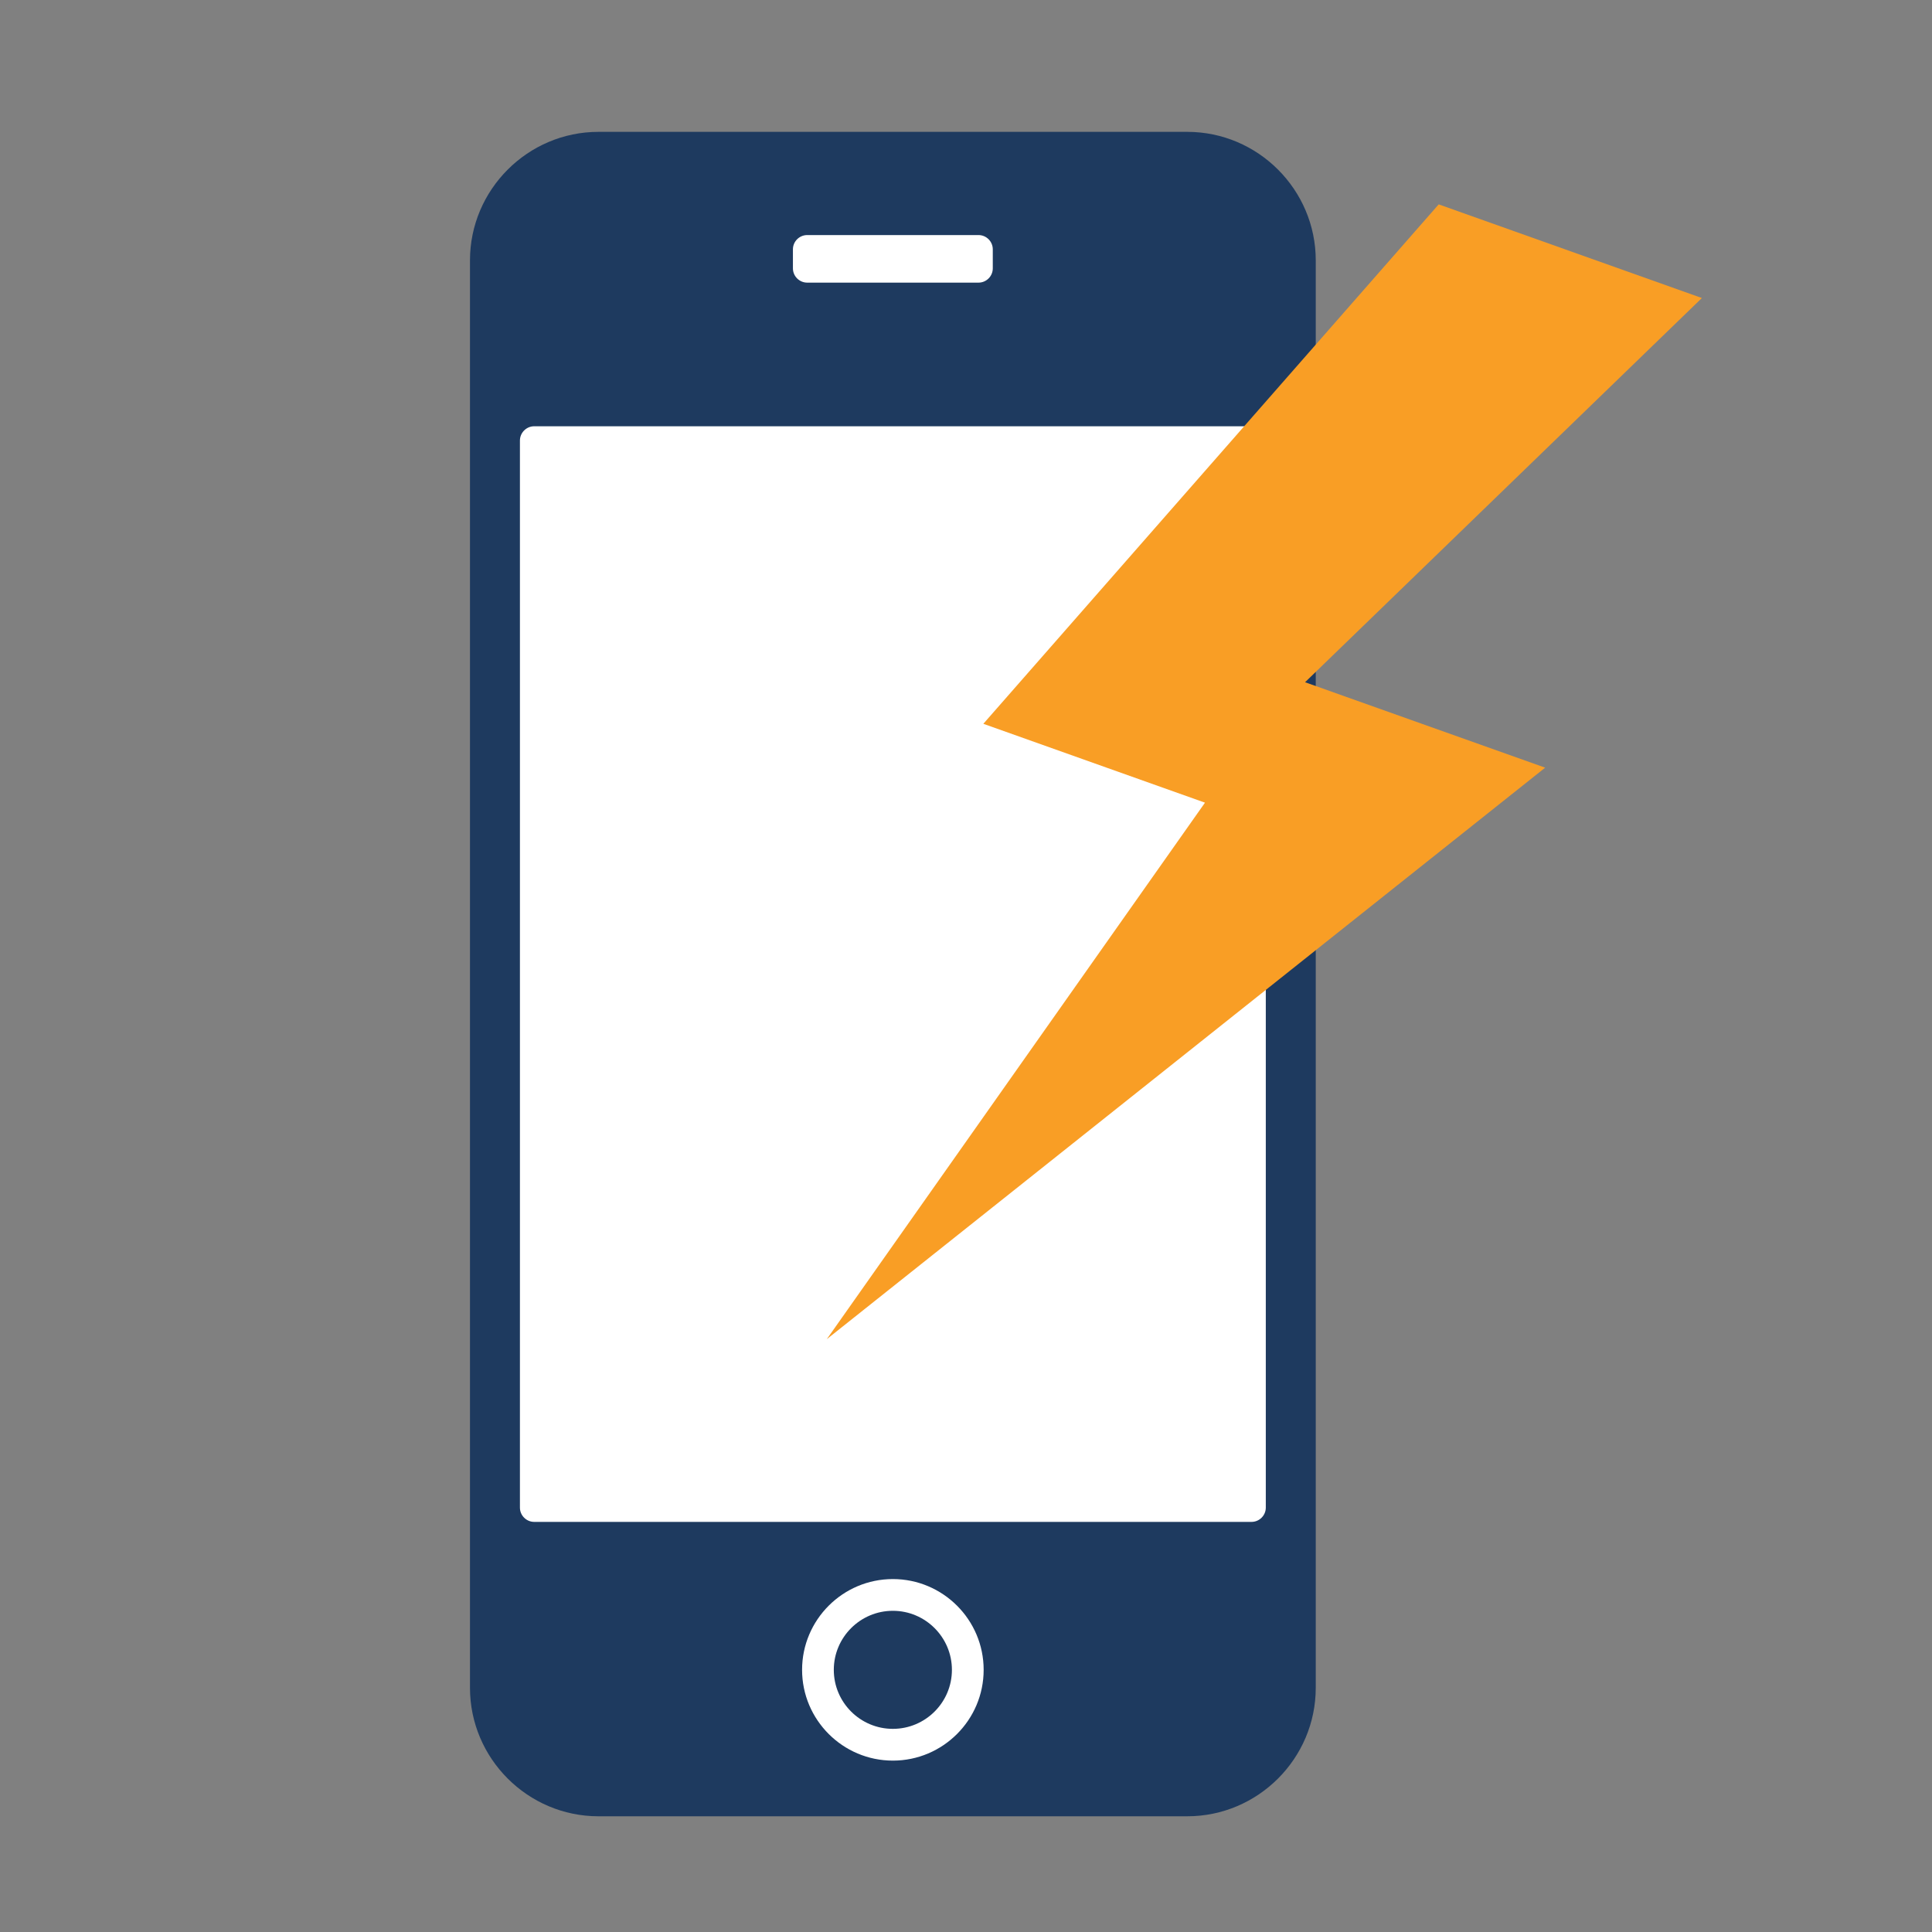
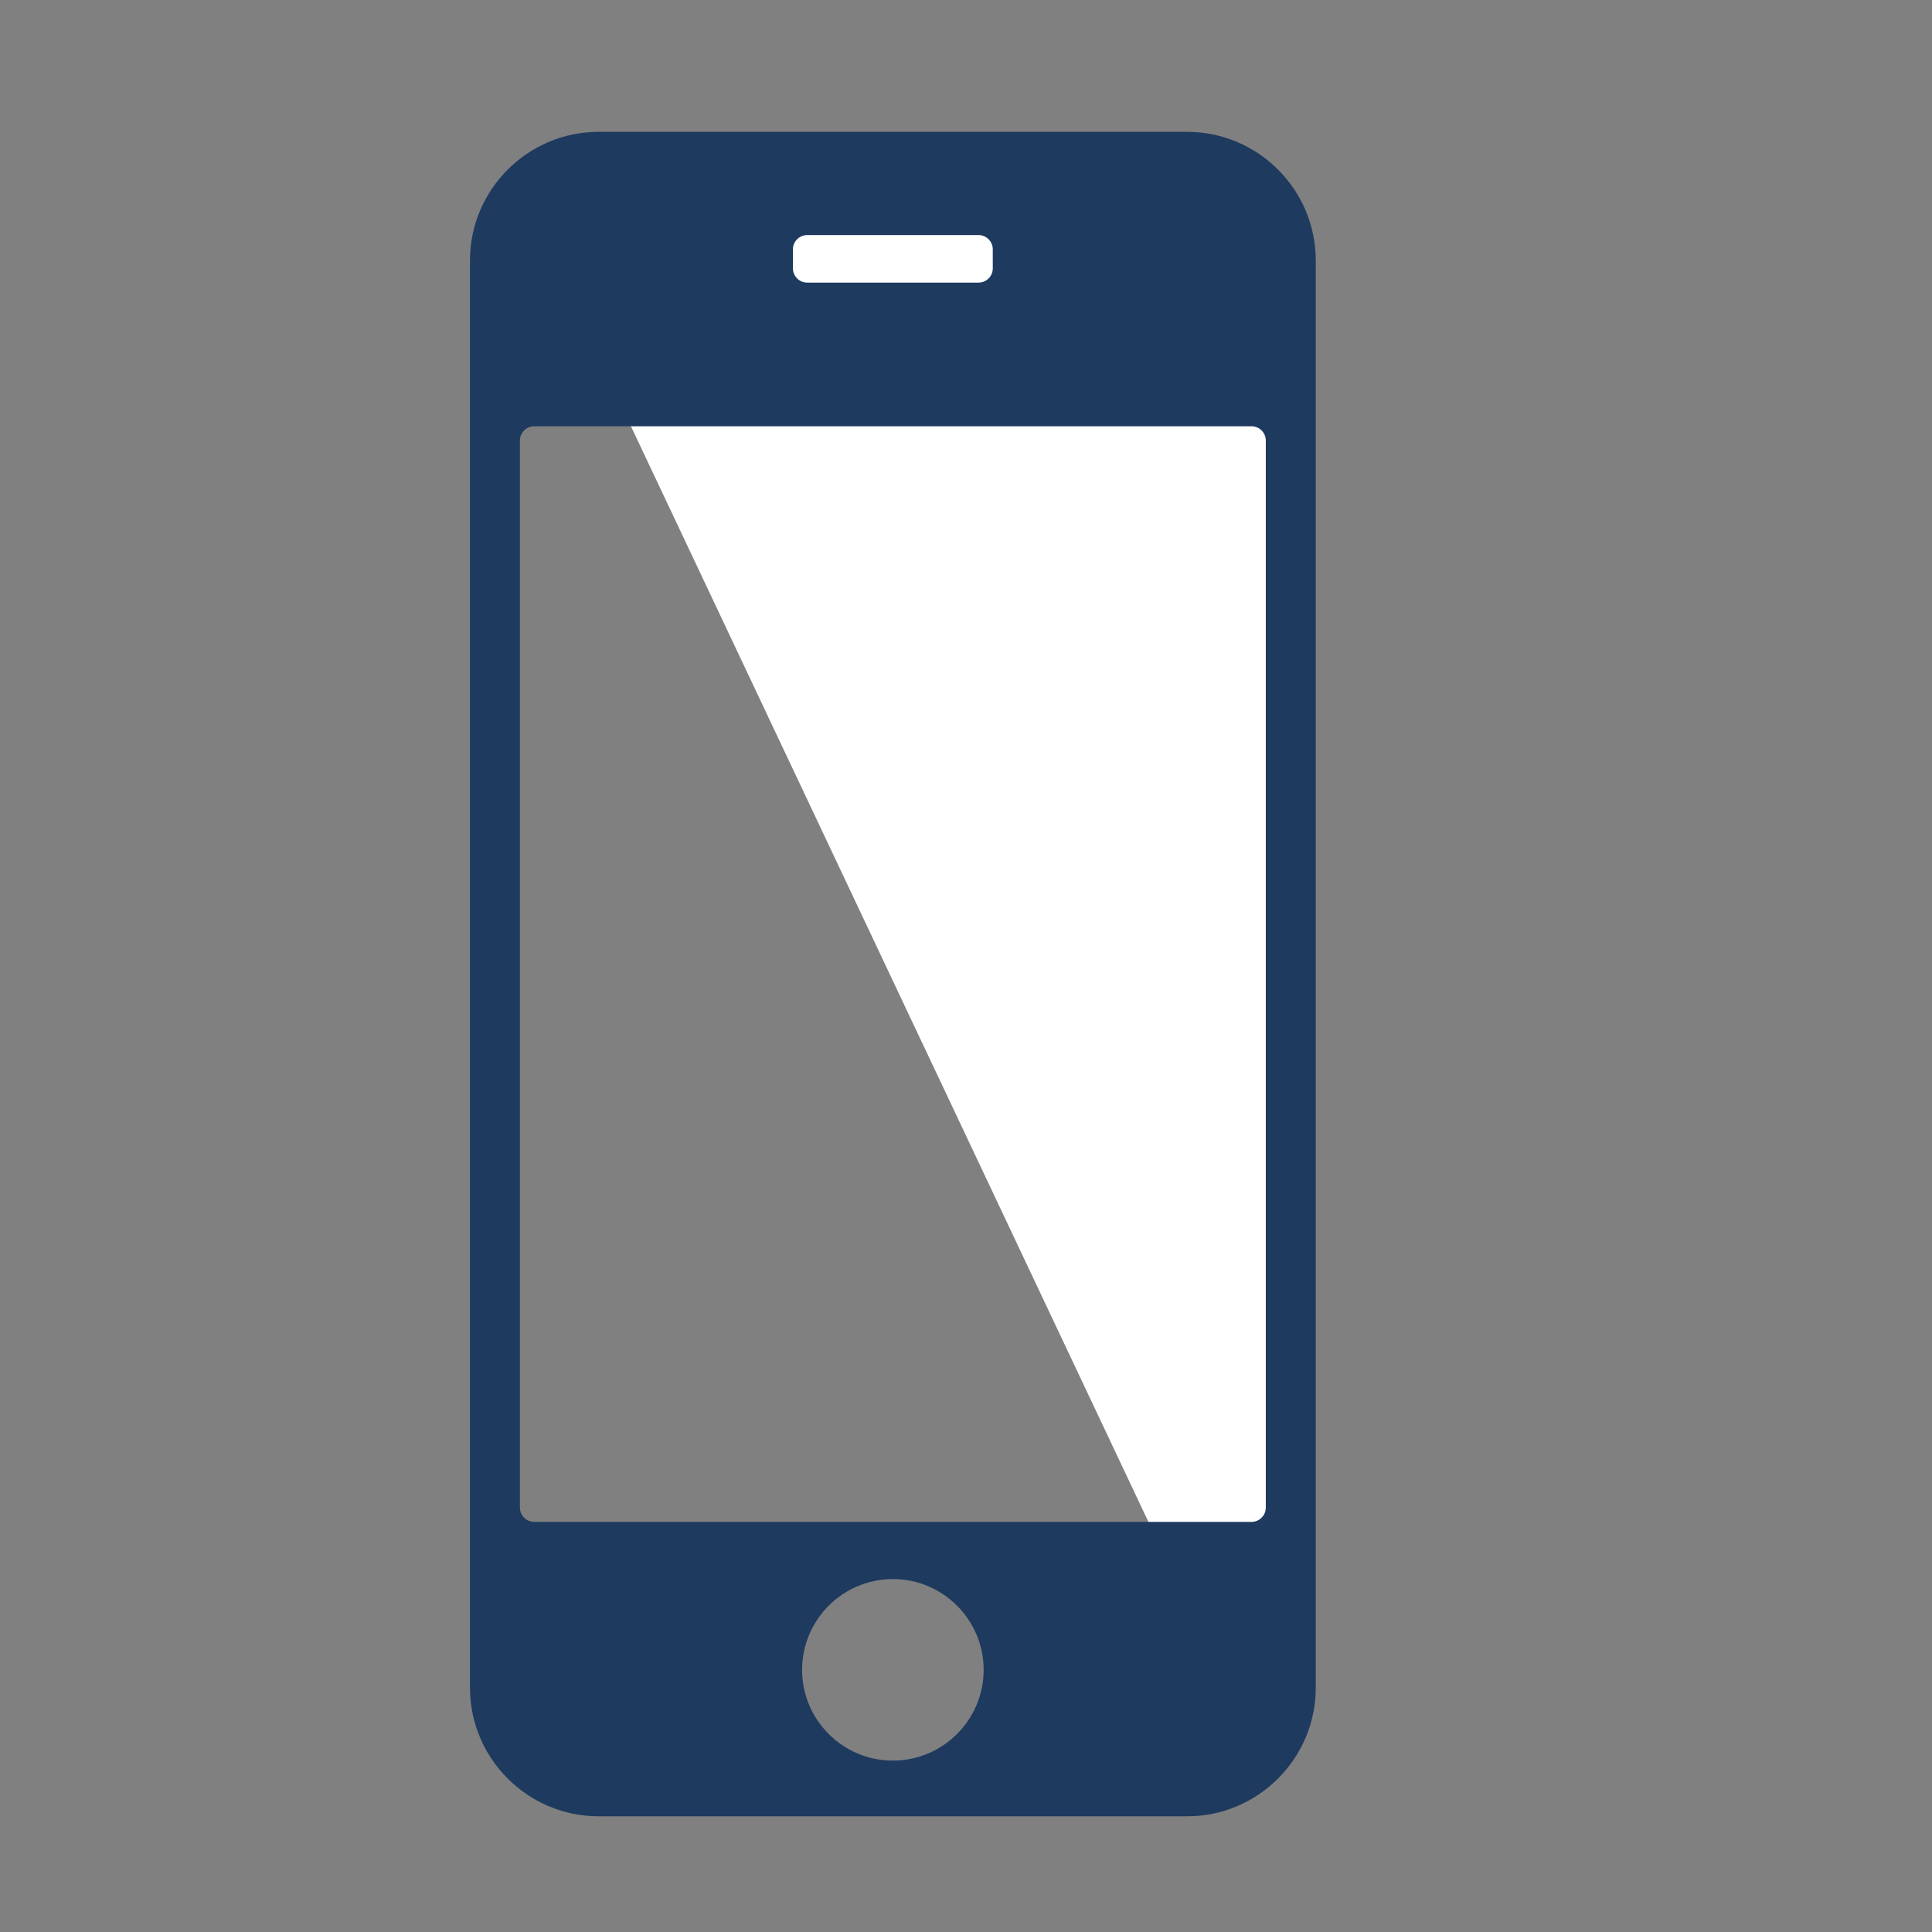
<svg xmlns="http://www.w3.org/2000/svg" width="500" zoomAndPan="magnify" viewBox="0 0 375 375" height="500" preserveAspectRatio="xMidYMid meet" version="1.0">
  <rect x="0" y="0" width="375" height="375" fill="#808080" stroke="none" />
  <defs>
    <clipPath id="2a863b4cbe">
-       <path d="M 99.891 34.938 L 246.137 34.938 L 246.137 344.578 L 99.891 344.578 Z M 99.891 34.938 " clip-rule="nonzero" />
+       <path d="M 99.891 34.938 L 246.137 34.938 L 246.137 344.578 Z M 99.891 34.938 " clip-rule="nonzero" />
    </clipPath>
    <clipPath id="71534ff06a">
      <path d="M 91.219 25.465 L 255.516 25.465 L 255.516 352.777 L 91.219 352.777 Z M 91.219 25.465 " clip-rule="nonzero" />
    </clipPath>
    <clipPath id="20444d797e">
-       <path d="M 160.445 39.352 L 330.352 39.352 L 330.352 260 L 160.445 260 Z M 160.445 39.352 " clip-rule="nonzero" />
-     </clipPath>
+       </clipPath>
    <clipPath id="6b34b4d2fa">
      <path d="M 232.957 22.203 L 332.469 57.617 L 248.934 292.355 L 149.426 256.941 Z M 232.957 22.203 " clip-rule="nonzero" />
    </clipPath>
    <clipPath id="55eb782959">
      <path d="M 232.957 22.203 L 332.469 57.617 L 248.934 292.355 L 149.426 256.941 Z M 232.957 22.203 " clip-rule="nonzero" />
    </clipPath>
  </defs>
  <g clip-path="url(#2a863b4cbe)">
    <path fill="#ffffff" d="M 99.891 34.938 L 246.137 34.938 L 246.137 344.566 L 99.891 344.566 Z M 99.891 34.938 " fill-opacity="1" fill-rule="nonzero" />
  </g>
-   <path fill="#1e3a5f" d="M 173.305 312.656 C 166.984 312.656 161.84 317.797 161.84 324.117 C 161.84 330.438 166.984 335.57 173.305 335.57 C 179.621 335.57 184.766 330.438 184.766 324.117 C 184.766 317.797 179.621 312.656 173.305 312.656 " fill-opacity="1" fill-rule="nonzero" />
  <g clip-path="url(#71534ff06a)">
    <path fill="#1e3a5f" d="M 245.691 292.629 C 245.691 294.148 244.445 295.398 242.918 295.398 L 103.688 295.398 C 102.168 295.398 100.918 294.148 100.918 292.629 L 100.918 85.512 C 100.918 83.988 102.168 82.738 103.688 82.738 L 242.918 82.738 C 244.445 82.738 245.691 83.988 245.691 85.512 Z M 173.305 341.734 C 163.59 341.734 155.684 333.828 155.684 324.113 C 155.684 314.402 163.59 306.496 173.305 306.496 C 183.023 306.496 190.926 314.402 190.926 324.113 C 190.926 333.828 183.023 341.734 173.305 341.734 M 153.906 48.398 C 153.906 46.871 155.156 45.625 156.68 45.625 L 189.926 45.625 C 191.453 45.625 192.699 46.871 192.699 48.398 L 192.699 52.09 C 192.699 53.613 191.453 54.859 189.926 54.859 L 156.68 54.859 C 155.156 54.859 153.906 53.613 153.906 52.09 Z M 230.453 25.594 L 116.156 25.594 C 102.441 25.594 91.223 36.816 91.223 50.531 L 91.223 327.605 C 91.223 341.324 102.441 352.539 116.156 352.539 L 230.453 352.539 C 244.168 352.539 255.387 341.324 255.387 327.605 L 255.387 50.531 C 255.387 36.816 244.168 25.594 230.453 25.594 " fill-opacity="1" fill-rule="nonzero" />
  </g>
  <g clip-path="url(#20444d797e)">
    <g clip-path="url(#6b34b4d2fa)">
      <g clip-path="url(#55eb782959)">
-         <path fill="#f99e25" d="M 299.918 149.004 L 253.312 132.422 L 330.336 57.848 L 279.25 39.668 L 190.867 140.488 L 233.887 155.797 L 160.477 259.934 Z M 299.918 149.004 " fill-opacity="1" fill-rule="nonzero" />
-       </g>
+         </g>
    </g>
  </g>
</svg>